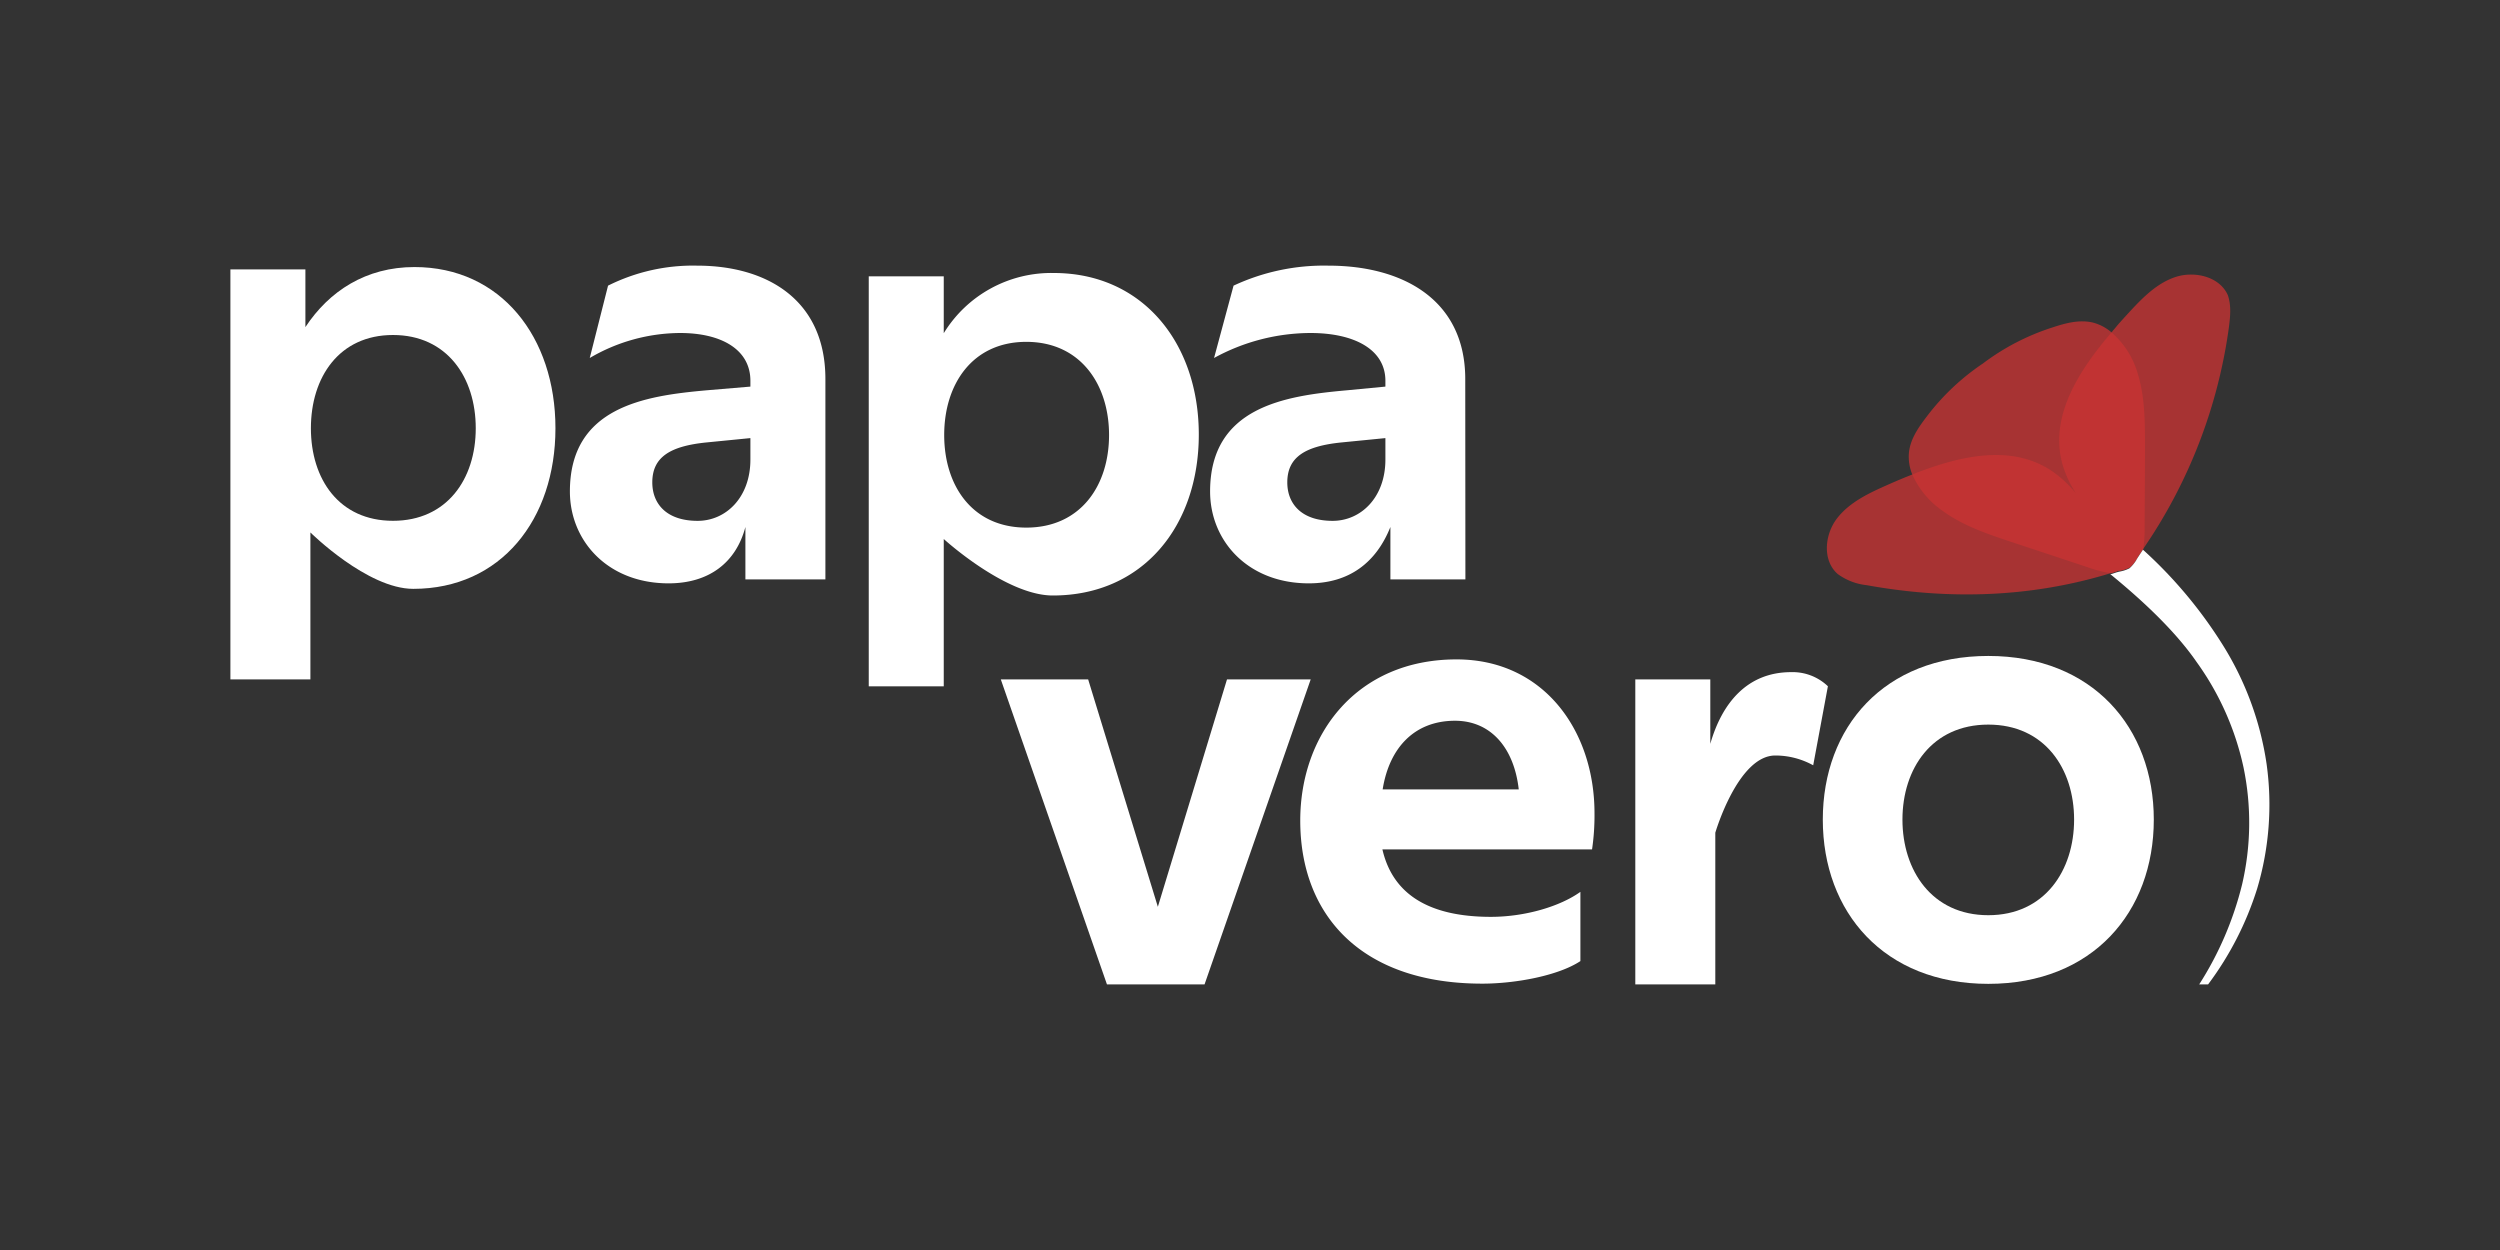
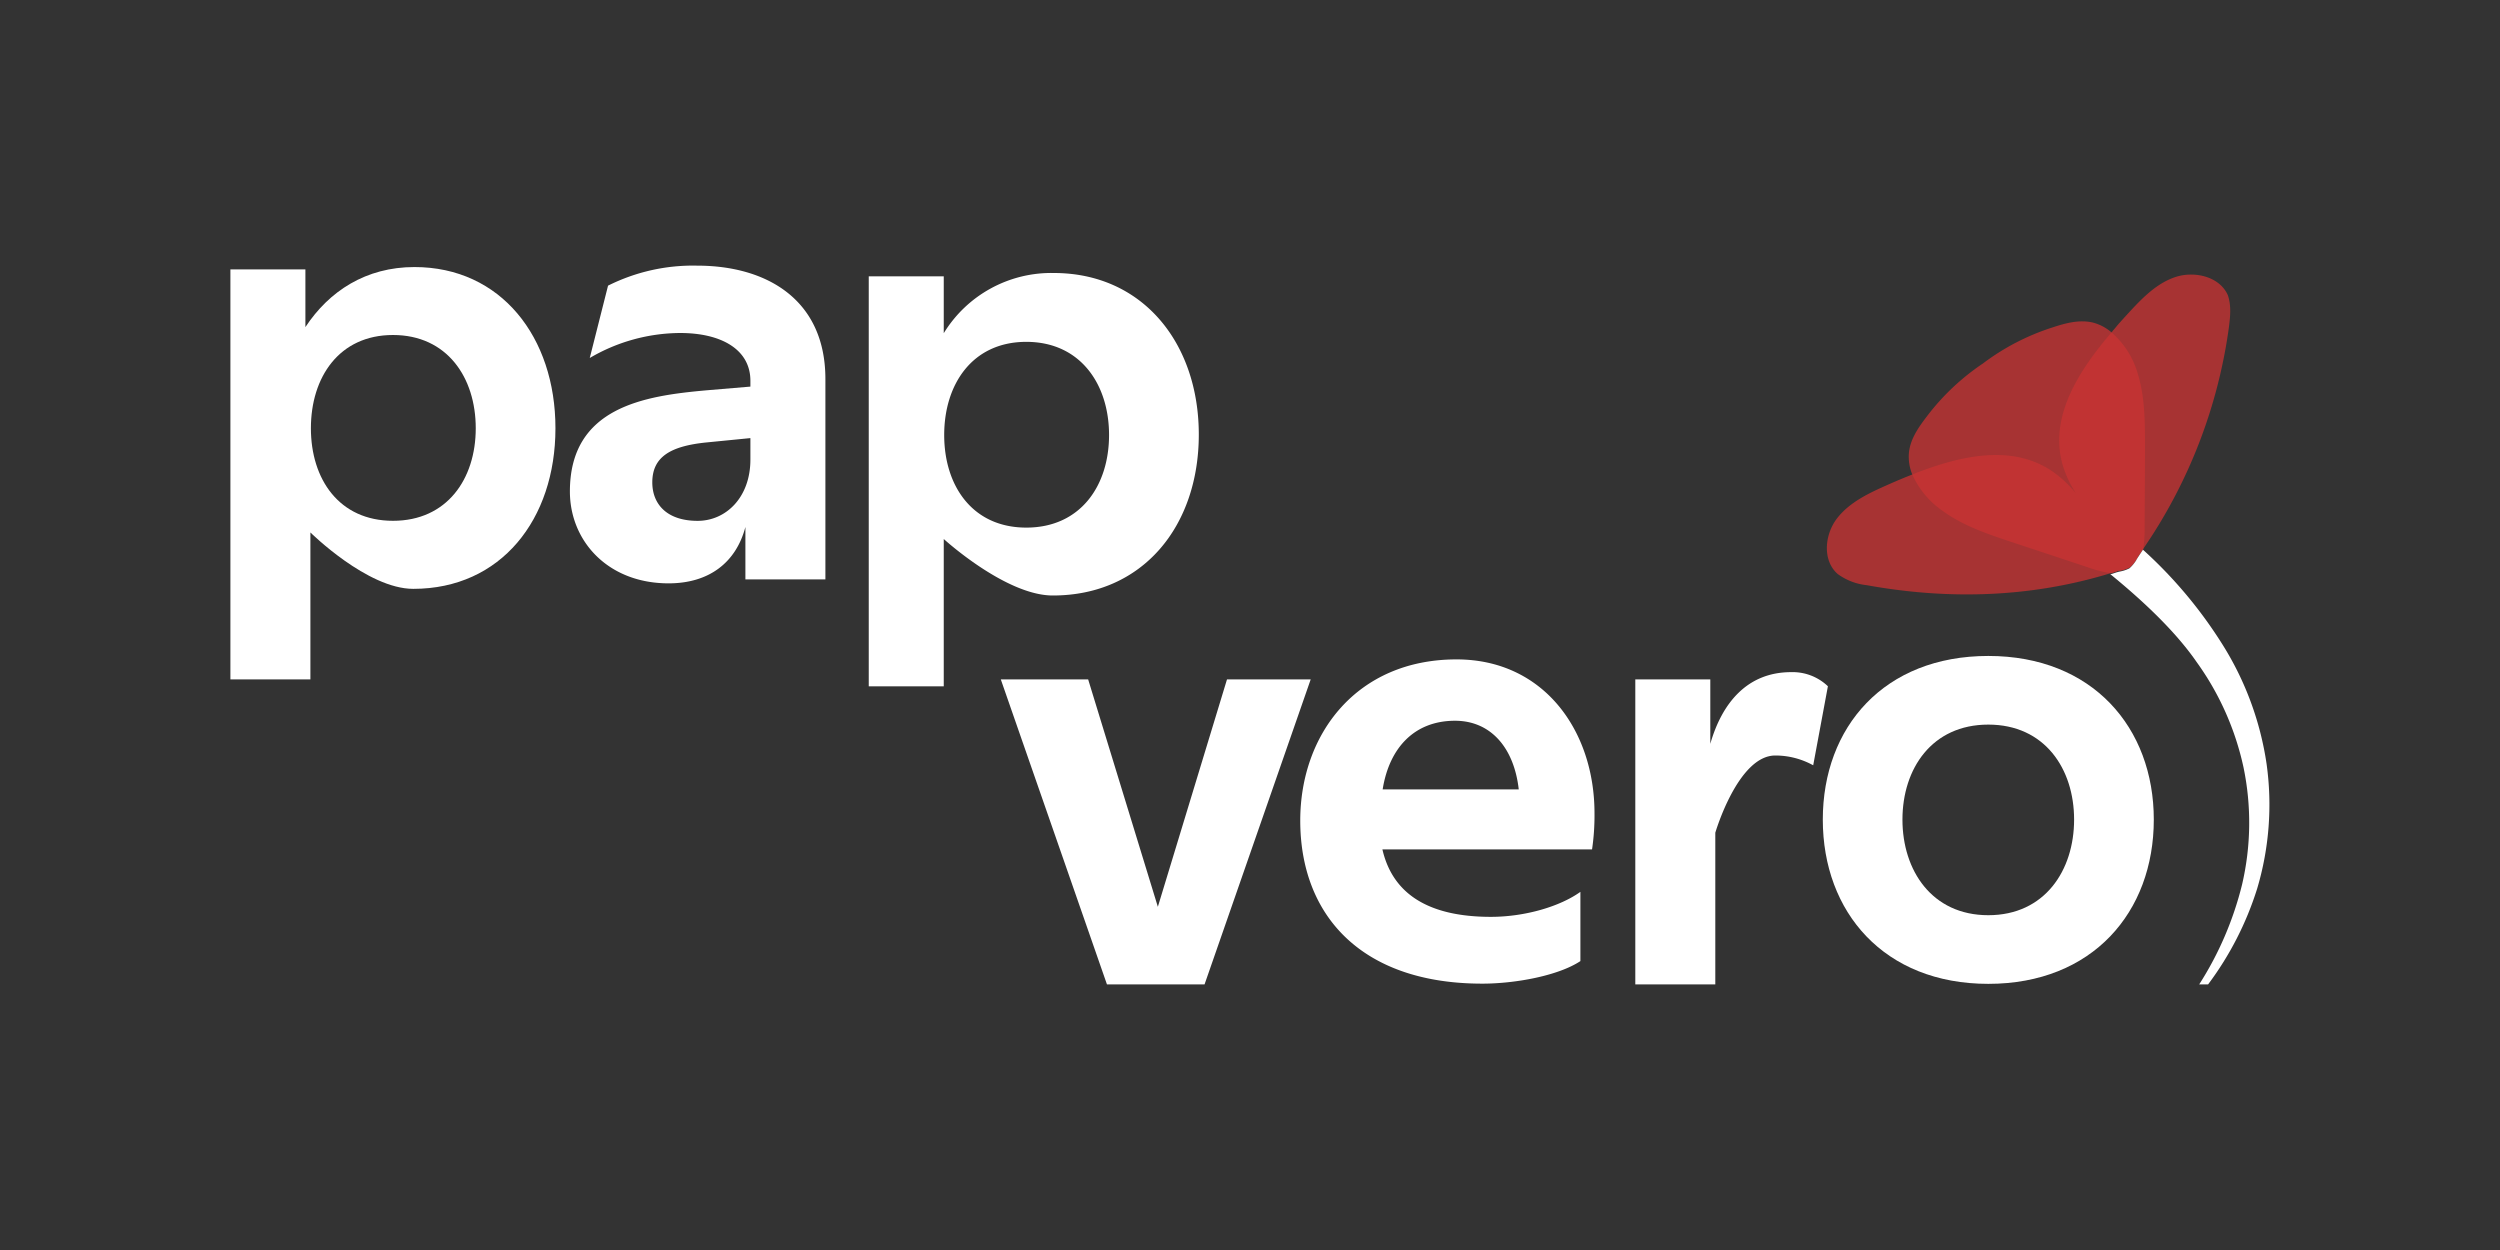
<svg xmlns="http://www.w3.org/2000/svg" id="Layer_1" data-name="Layer 1" viewBox="0 0 500 250">
  <rect x="0" y="0" width="500" height="250" fill="#333333" stroke="none" />
  <defs>
    <style>.cls-1{fill:#fff;}.cls-2{opacity:0.77;}.cls-3{fill:#c93332;}</style>
  </defs>
  <title>papavero_inv_final</title>
  <path class="cls-1" d="M82.89,53.41c17.29,0,28.2,14,28.2,32.24s-10.91,32.12-28.44,32.12c-9.19,0-20.57-11.28-20.57-11.28v29.39h-16v-82h15V65.42C65.85,58.19,73.21,53.41,82.89,53.41ZM95.15,85.65C95.15,75.47,89.39,67,78.6,67S62.18,75.47,62.18,85.65s5.64,18.51,16.42,18.51S95.15,95.82,95.15,85.65Z" />
  <path class="cls-1" d="M165.08,115.88h-16V105.4c-1.87,7.11-7.27,11.27-15.36,11.27-12.13,0-19.74-8.45-19.74-18.38,0-16.92,15-19.13,27.34-20.23l8.76-.74V76.16c0-6.25-5.79-9.56-14.06-9.56a36,36,0,0,0-18.07,5l3.66-14.47a37.9,37.9,0,0,1,17.84-4c13.82,0,25.63,6.74,25.63,22.68Zm-25.55-11.71c5.64,0,10.55-4.66,10.55-12.26V87.62l-8.71.86c-7.35.73-10.91,2.94-10.91,8C130.46,100.74,133.28,104.17,139.53,104.17Z" />
  <path class="cls-1" d="M210.76,54.6c17.75,0,29,14,29,32.31s-11.2,32.19-29.2,32.19c-9.44,0-21.81-11.3-21.81-11.3v29.46h-15v-82h15V66.64A25.23,25.23,0,0,1,210.76,54.6ZM221.81,87c0-10.17-5.76-18.63-16.55-18.63S188.84,76.85,188.84,87s5.63,18.52,16.42,18.52S221.81,97.2,221.81,87Z" />
-   <path class="cls-1" d="M293.08,115.88h-15V105.4c-2.84,7.11-8.23,11.27-16.32,11.27-12.14,0-19.74-8.45-19.74-18.38,0-16.92,15-19.13,27.34-20.23l7.72-.74V76.16c0-6.25-6.18-9.56-15-9.56a40.33,40.33,0,0,0-19.27,5l3.9-14.47a42.68,42.68,0,0,1,19-4c14.74,0,27.34,6.74,27.34,22.68Zm-26.55-11.71c5.64,0,10.55-4.66,10.55-12.26V87.62l-8.71.86c-7.35.73-10.91,2.94-10.91,8C257.46,100.74,260.28,104.17,266.53,104.17Z" />
  <path class="cls-1" d="M200.16,135.88h17.47l13.94,45.48,13.83-45.48h16.74l-21.23,61H221.39Z" />
  <path class="cls-1" d="M296.46,196.73c-24.27,0-36.41-13.73-36.41-32.61,0-17.28,11.28-32.24,31.26-32.24,17.41,0,27.59,14.22,27.59,30.77a46.59,46.59,0,0,1-.49,7.23H276.48c2,8.71,8.95,13.49,21.7,13.49,6.86,0,13.85-2.09,17.9-5v13.85C311.66,195.14,303.08,196.73,296.46,196.73ZM291,144.15c-8,0-13.12,5.28-14.47,13.73h27.22C302.81,149.55,298.15,144.15,291,144.15Z" />
  <path class="cls-1" d="M355.06,151.1c-7.48,0-12,15.45-12,15.45v30.33h-16v-61h15v12.89c2.31-8.09,7.34-14.34,16.16-14.34a10.19,10.19,0,0,1,7.36,2.82l-2.94,15.81A15.66,15.66,0,0,0,355.06,151.1Z" />
  <path class="cls-1" d="M430.76,163.92c0,18.51-12.26,32.85-33.1,32.85s-33.1-14.34-33.1-32.85,12.26-32.73,33.1-32.73S430.76,145.53,430.76,163.92Zm-50.27,0c0,10.17,5.89,19.12,17.17,19.12s17.16-8.95,17.16-19.12-5.88-19-17.16-19S380.49,153.74,380.49,163.92Z" />
  <g class="cls-2">
-     <path class="cls-3" d="M429,89.38c0,5.34-.05,10.7-.07,16a26.94,26.94,0,0,1-.27,4.33s0,0,0,.06c-.12.19-.33.49-.54.82s-.35.46-.51.7a2.84,2.84,0,0,1-.18.39.58.58,0,0,0-.08.12,6.53,6.53,0,0,1-1.4,1.7,6.78,6.78,0,0,1-2.11.67c-.1,0-.24,0-.36,0l-.16.12h0c-.35.12-.71.23-1.06.33a1.66,1.66,0,0,1-.22,0,24,24,0,0,1-4.46-1.15c-5.1-1.7-10.23-3.4-15.33-5.08-4.74-1.59-9.57-3.21-13.62-6.14A17.55,17.55,0,0,1,382.5,95a9.29,9.29,0,0,1-.72-4.4c.25-2.71,1.83-5,3.47-7.16a46.72,46.72,0,0,1,11.33-10.74,46.57,46.57,0,0,1,13.91-7.21c2.57-.85,5.28-1.6,8-1a9.29,9.29,0,0,1,3.83,2,17.18,17.18,0,0,1,5.21,8.16C429,79.36,429,84.41,429,89.38Z" />
+     <path class="cls-3" d="M429,89.38c0,5.34-.05,10.7-.07,16a26.94,26.94,0,0,1-.27,4.33s0,0,0,.06c-.12.19-.33.49-.54.82s-.35.46-.51.7a2.84,2.84,0,0,1-.18.39.58.58,0,0,0-.08.12,6.53,6.53,0,0,1-1.4,1.7,6.78,6.78,0,0,1-2.11.67c-.1,0-.24,0-.36,0l-.16.12c-.35.12-.71.23-1.06.33a1.66,1.66,0,0,1-.22,0,24,24,0,0,1-4.46-1.15c-5.1-1.7-10.23-3.4-15.33-5.08-4.74-1.59-9.57-3.21-13.62-6.14A17.55,17.55,0,0,1,382.5,95a9.29,9.29,0,0,1-.72-4.4c.25-2.71,1.83-5,3.47-7.16a46.72,46.72,0,0,1,11.33-10.74,46.57,46.57,0,0,1,13.91-7.21c2.57-.85,5.28-1.6,8-1a9.29,9.29,0,0,1,3.83,2,17.18,17.18,0,0,1,5.21,8.16C429,79.36,429,84.41,429,89.38Z" />
  </g>
  <g class="cls-2">
    <path class="cls-3" d="M445.8,65.32a102.71,102.71,0,0,1-17.15,44.44.13.13,0,0,0,0,0c-.12.19-.33.49-.54.82s-.57.86-.69,1.09a.58.58,0,0,0-.08.12,6.53,6.53,0,0,1-1.4,1.7,6.78,6.78,0,0,1-2.11.67c-.09,0-.42.12-.52.15h0c-.35.12-.71.23-1.06.33l-.13,0c-15.89,4.88-32.34,5.37-48.76,2.4a12,12,0,0,1-5.82-2.24c-3.1-2.7-2.63-7.89-.13-11.13s6.42-5.07,10.18-6.73c1.6-.71,3.27-1.42,5-2.09l.4-.16c9.06-3.54,19-5.78,26.94-.78a22.75,22.75,0,0,1,5.28,4.79,21.31,21.31,0,0,1-2.8-6.16c-2.44-9.43,3.4-18.52,10-26.18a6.47,6.47,0,0,1,.47-.57c.81-1,1.63-1.88,2.45-2.79,2.76-3,5.69-6.18,9.59-7.54s9-.18,10.65,3.58C446.27,61.06,446.06,63.24,445.8,65.32Z" />
  </g>
  <path class="cls-1" d="M451.44,177.7a63.63,63.63,0,0,1-9.82,19.18h-1.78a66.48,66.48,0,0,0,8.58-20,54.37,54.37,0,0,0,.29-23.37,56.35,56.35,0,0,0-9.41-21.14c-4.4-6.37-11.18-12.6-17.24-17.54l.13,0,1.06-.34h0l.53-.15a7,7,0,0,0,2.1-.67,7.14,7.14,0,0,0,1.41-1.7s0-.07.07-.13c.12-.22.42-.67.69-1.08s.42-.63.54-.82c0,0,0,0,0,0a90,90,0,0,1,16,19.11,61.72,61.72,0,0,1,8.73,23.76A58.8,58.8,0,0,1,451.44,177.7Z" />
</svg>